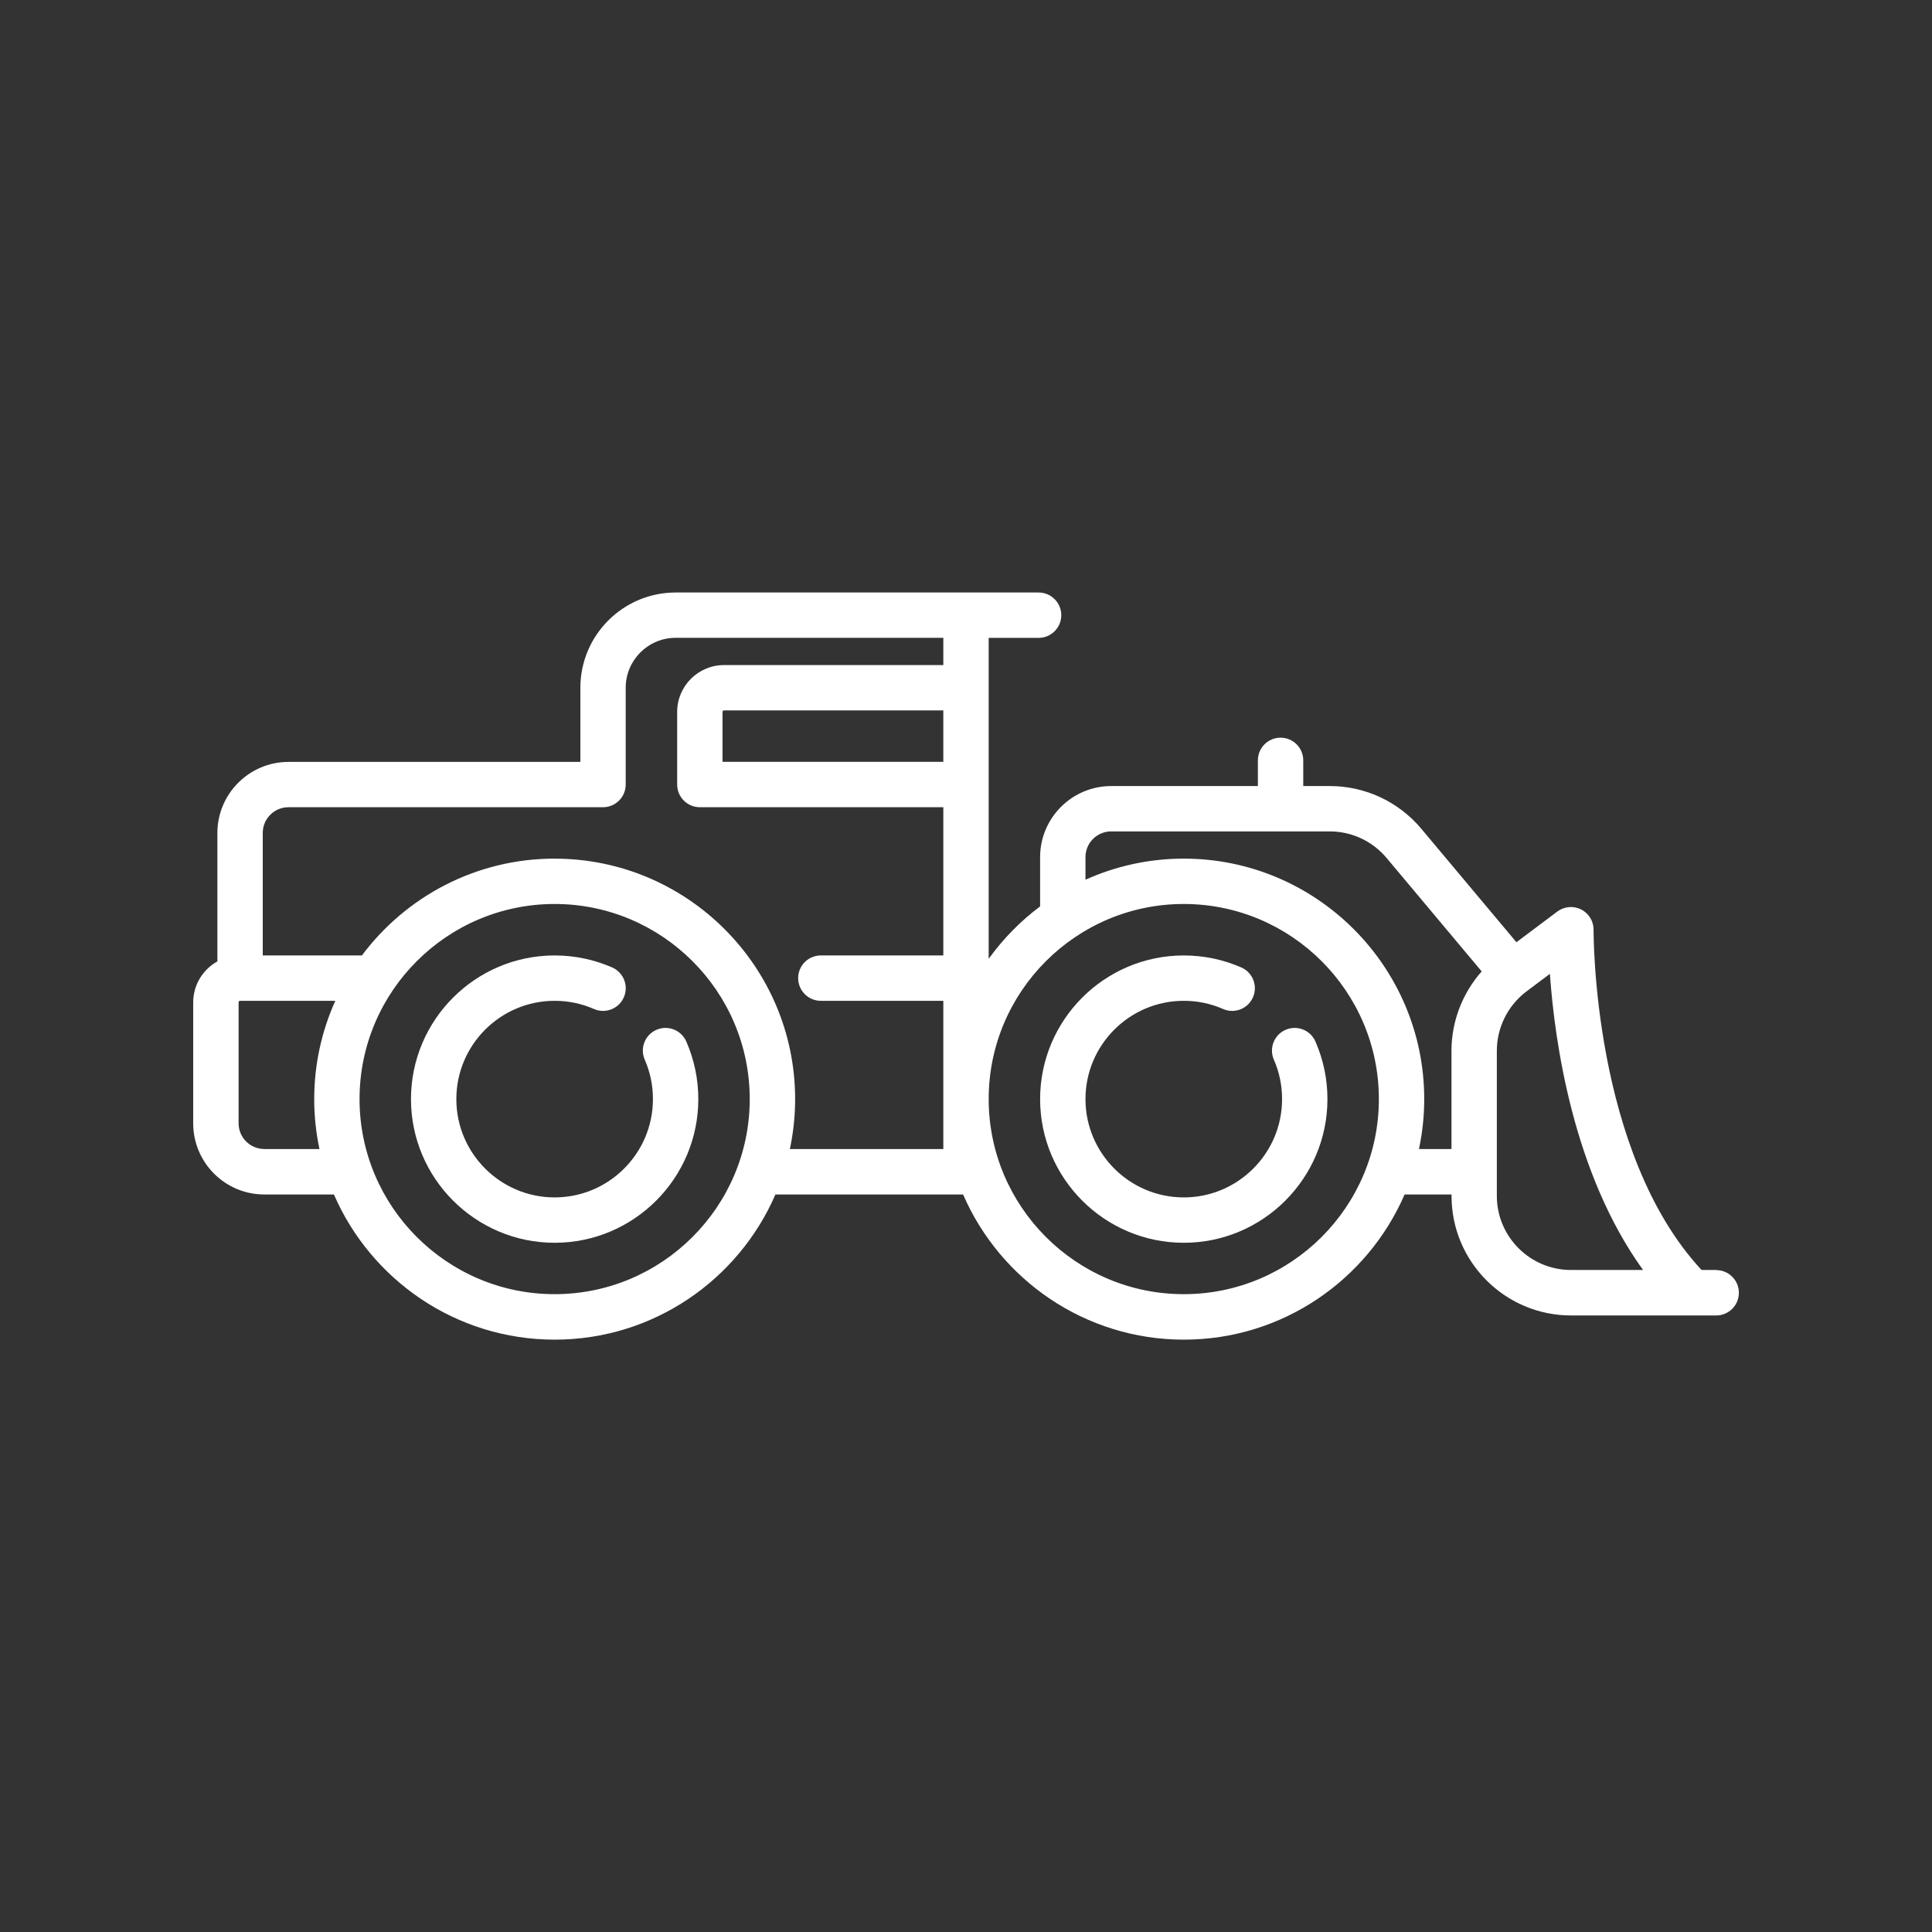
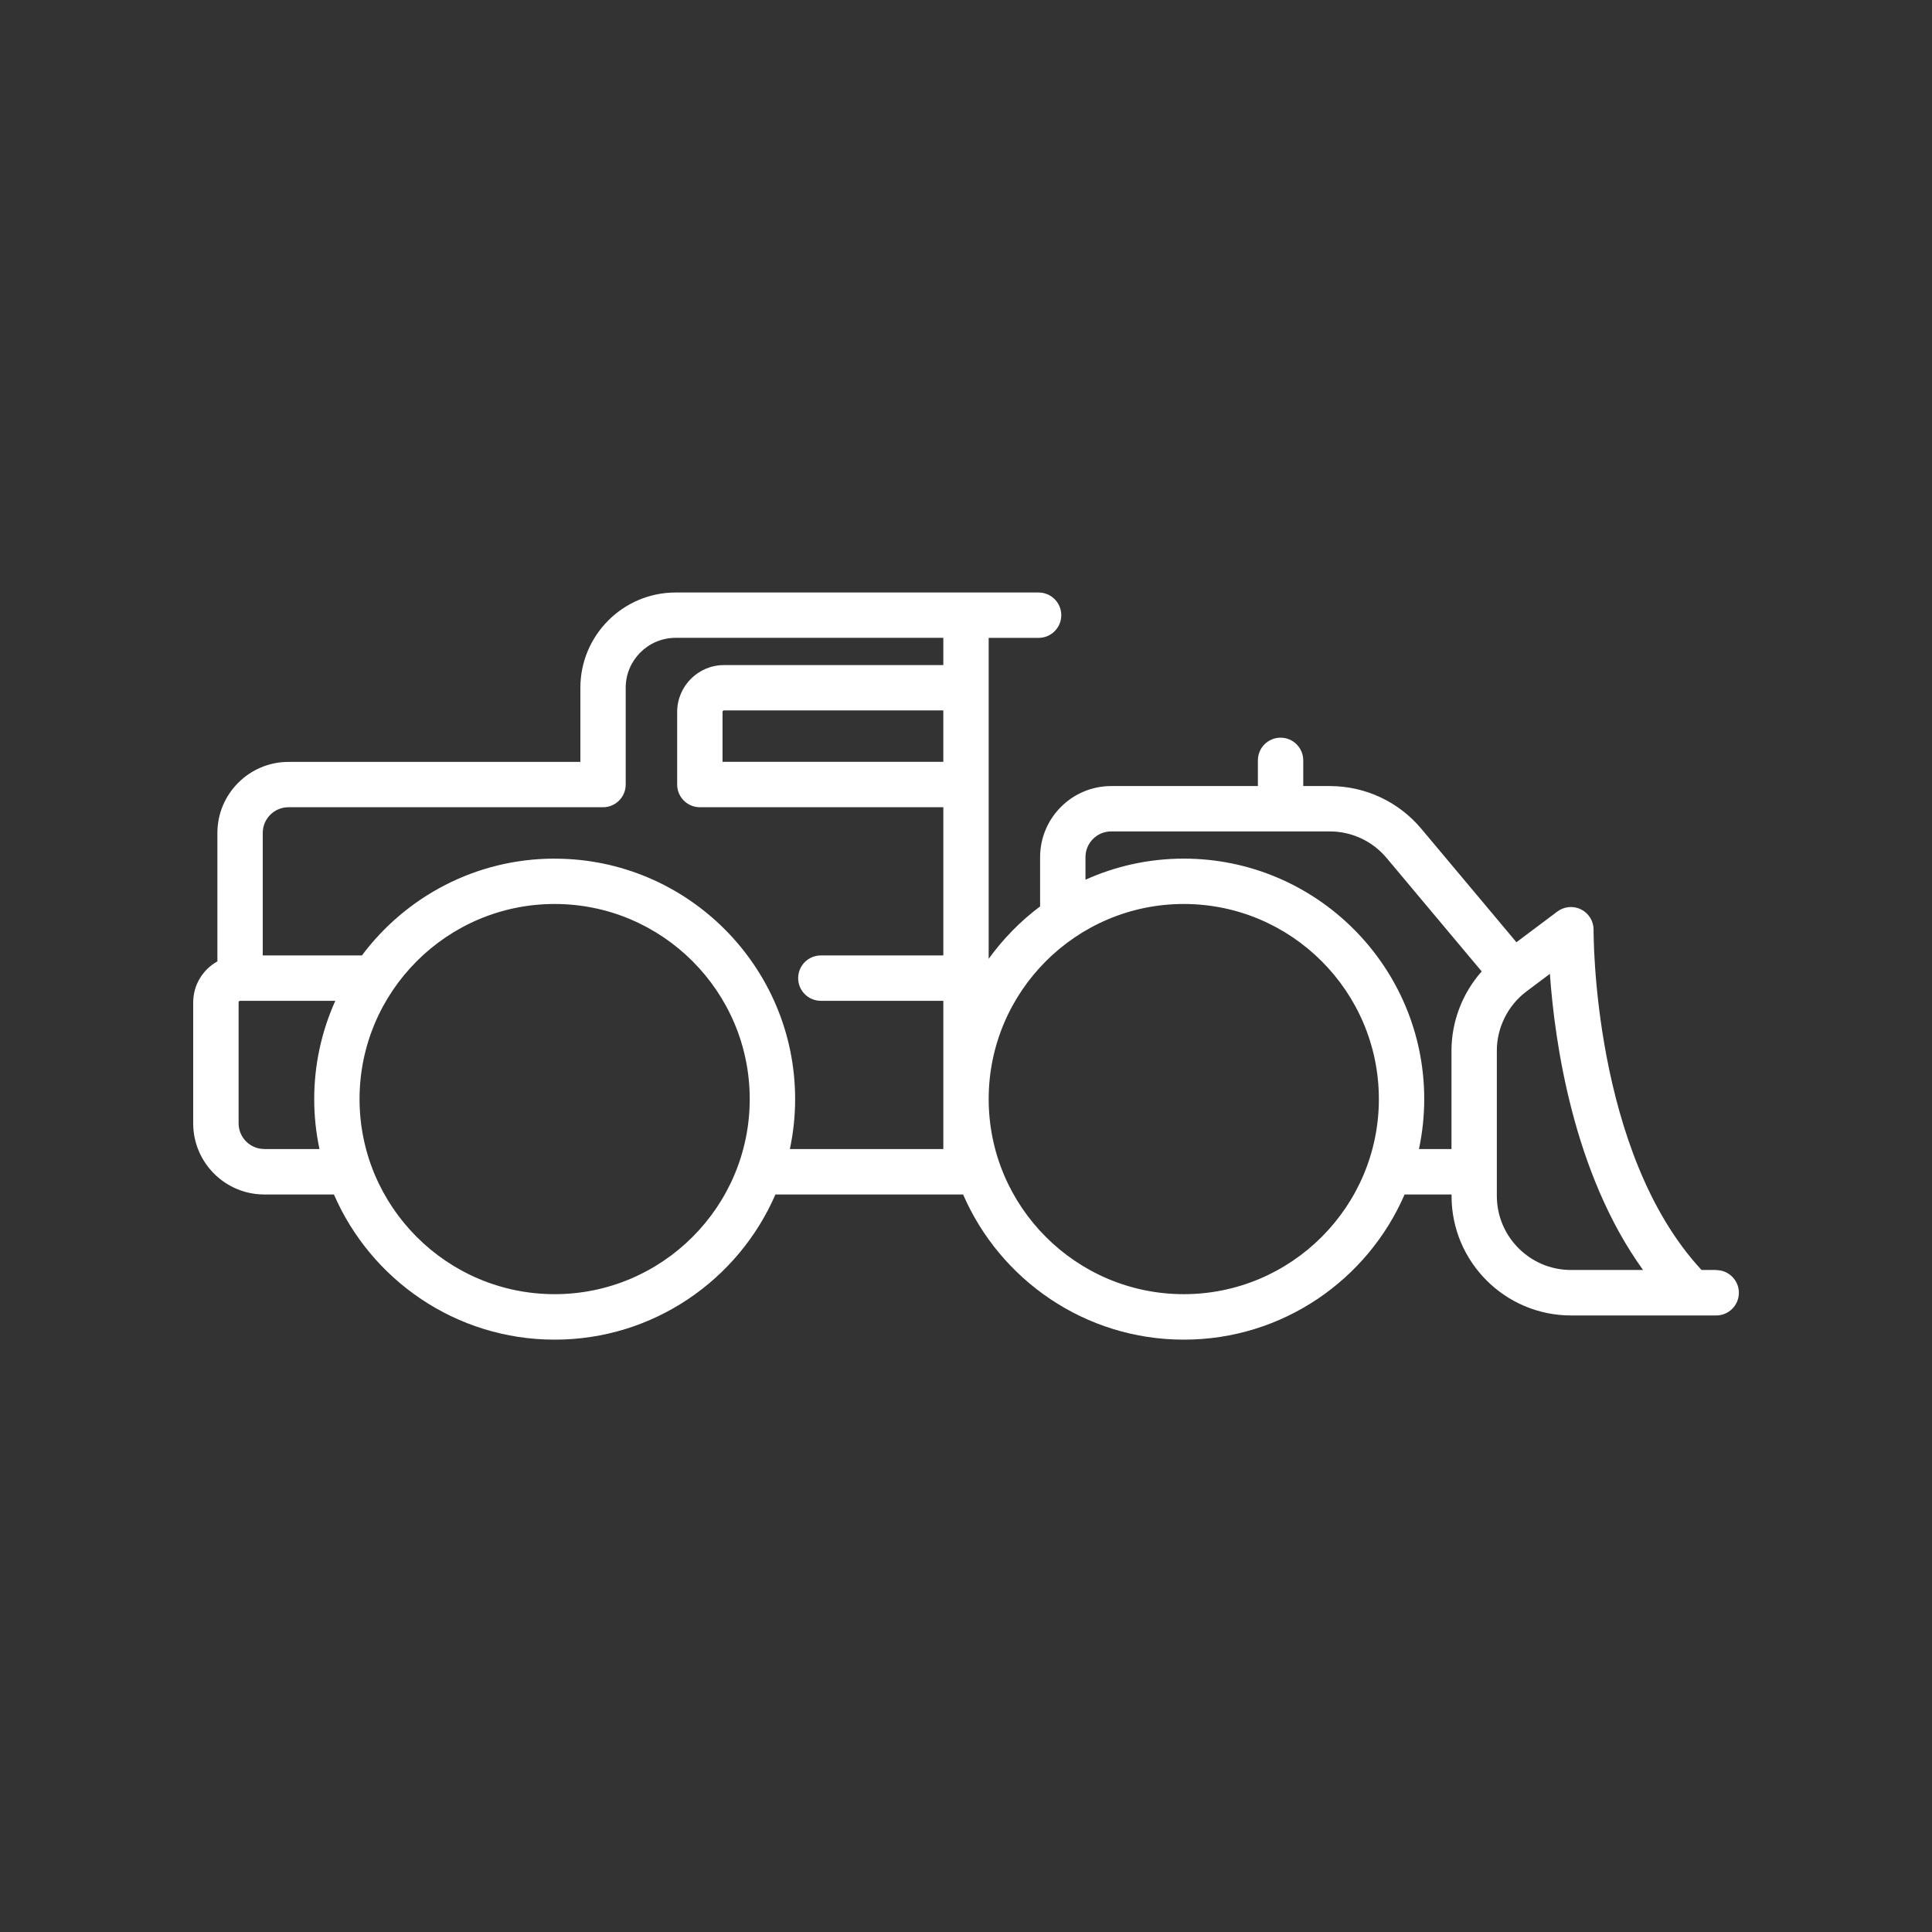
<svg xmlns="http://www.w3.org/2000/svg" id="Warstwa_1" data-name="Warstwa 1" viewBox="0 0 500 500">
  <rect x="0" y="0" width="500" height="500" fill="#333333" stroke="none" />
  <defs>
    <style>
      .cls-1 {
        fill: #fff;
        stroke-width: 0px;
      }
    </style>
  </defs>
-   <path class="cls-1" d="M177.61,269.54c-1.3-2.97-4.76-4.32-7.73-3.02-2.97,1.3-4.32,4.76-3.02,7.73,1.41,3.22,2.12,6.65,2.12,10.2,0,14.03-11.41,25.44-25.44,25.44s-25.44-11.41-25.44-25.44,11.41-25.44,25.44-25.44c3.54,0,6.96.71,10.18,2.12,2.97,1.3,6.43-.06,7.73-3.03,1.3-2.97-.06-6.43-3.03-7.73-4.7-2.05-9.71-3.1-14.88-3.1-20.5,0-37.18,16.68-37.18,37.18s16.68,37.18,37.18,37.18,37.18-16.68,37.18-37.18c0-5.18-1.05-10.2-3.11-14.91Z" />
-   <path class="cls-1" d="M340.43,269.54c-1.3-2.97-4.76-4.32-7.73-3.02-2.97,1.3-4.32,4.76-3.02,7.73,1.41,3.22,2.12,6.65,2.12,10.2,0,14.03-11.41,25.44-25.44,25.44s-25.44-11.41-25.44-25.44,11.41-25.44,25.44-25.44c3.54,0,6.96.71,10.18,2.12,2.97,1.3,6.43-.06,7.73-3.03,1.3-2.97-.06-6.43-3.03-7.73-4.7-2.05-9.71-3.1-14.88-3.1-20.5,0-37.18,16.68-37.18,37.18s16.68,37.18,37.18,37.18,37.18-16.68,37.18-37.18c0-5.18-1.05-10.2-3.11-14.91Z" />
  <path class="cls-1" d="M444.13,328.67h-3.77c-28.26-30.42-27.94-87.41-27.94-87.99.03-2.24-1.22-4.3-3.21-5.31s-4.39-.8-6.18.54l-10.58,7.94-24.61-29.36c-5.89-7.03-14.53-11.06-23.7-11.06h-6.86v-6.65c0-3.24-2.63-5.87-5.87-5.87s-5.87,2.63-5.87,5.87v6.65h-37.96c-10.14,0-18.4,8.25-18.4,18.4v12.52c0,.07,0,.15.01.22-5.1,3.81-9.59,8.4-13.32,13.57v-83.06h12.92c3.24,0,5.87-2.63,5.87-5.87s-2.63-5.87-5.87-5.87h-93.93c-13.6,0-24.66,11.06-24.66,24.66v19.18h-75.54c-10.14,0-18.4,8.25-18.4,18.4v33.23c-3.73,2.07-6.26,6.05-6.26,10.61v31.31c0,10.14,8.25,18.4,18.4,18.4h18.02c9.57,22.08,31.57,37.57,57.13,37.57s47.56-15.49,57.13-37.57h48.57c9.57,22.08,31.57,37.57,57.13,37.57s47.56-15.49,57.13-37.57h12.15v.39c0,17.05,13.87,30.92,30.92,30.92h37.57c3.24,0,5.87-2.63,5.87-5.87s-2.63-5.87-5.87-5.87ZM244.13,197.16h-57.14v-12.92c0-.22.18-.39.39-.39h56.75v13.31ZM68.4,297.36c-3.67,0-6.65-2.98-6.65-6.65v-31.31c0-.22.18-.39.39-.39h24.64c-3.5,7.77-5.46,16.38-5.46,25.44,0,4.43.47,8.75,1.36,12.92h-14.27ZM143.54,334.93c-27.84,0-50.49-22.65-50.49-50.49s22.65-50.49,50.49-50.49,50.49,22.65,50.49,50.49-22.65,50.49-50.49,50.49ZM143.54,222.21c-20.39,0-38.52,9.86-49.88,25.06-.07,0-.14-.01-.22-.01h-25.44v-31.7c0-3.67,2.98-6.65,6.65-6.65h81.41c3.24,0,5.87-2.63,5.87-5.87v-25.05c0-7.12,5.79-12.92,12.92-12.92h69.28v7.05h-56.75c-6.69,0-12.13,5.44-12.13,12.13v18.79c0,3.24,2.63,5.87,5.87,5.87h63.01v38.36h-31.7c-3.24,0-5.87,2.63-5.87,5.87s2.63,5.87,5.87,5.87h31.7v38.36h-39.71c.88-4.17,1.36-8.49,1.36-12.92,0-34.31-27.92-62.23-62.23-62.23ZM306.36,334.93c-27.84,0-50.49-22.65-50.49-50.49s22.65-50.49,50.49-50.49,50.49,22.65,50.49,50.49-22.65,50.49-50.49,50.49ZM367.23,297.36c.88-4.17,1.36-8.49,1.36-12.92,0-34.31-27.92-62.23-62.23-62.23-9.06,0-17.67,1.96-25.44,5.46v-5.85c0-3.67,2.98-6.65,6.65-6.65h56.57c5.69,0,11.04,2.5,14.7,6.86l24.62,29.37c-4.97,5.61-7.82,12.93-7.82,20.53v25.44h-8.4ZM406.56,328.67c-10.57,0-19.18-8.6-19.18-19.18v-37.57c0-6,2.87-11.74,7.67-15.34l6.06-4.55c1.24,17.56,6,51.55,24.11,76.64h-18.66Z" />
</svg>